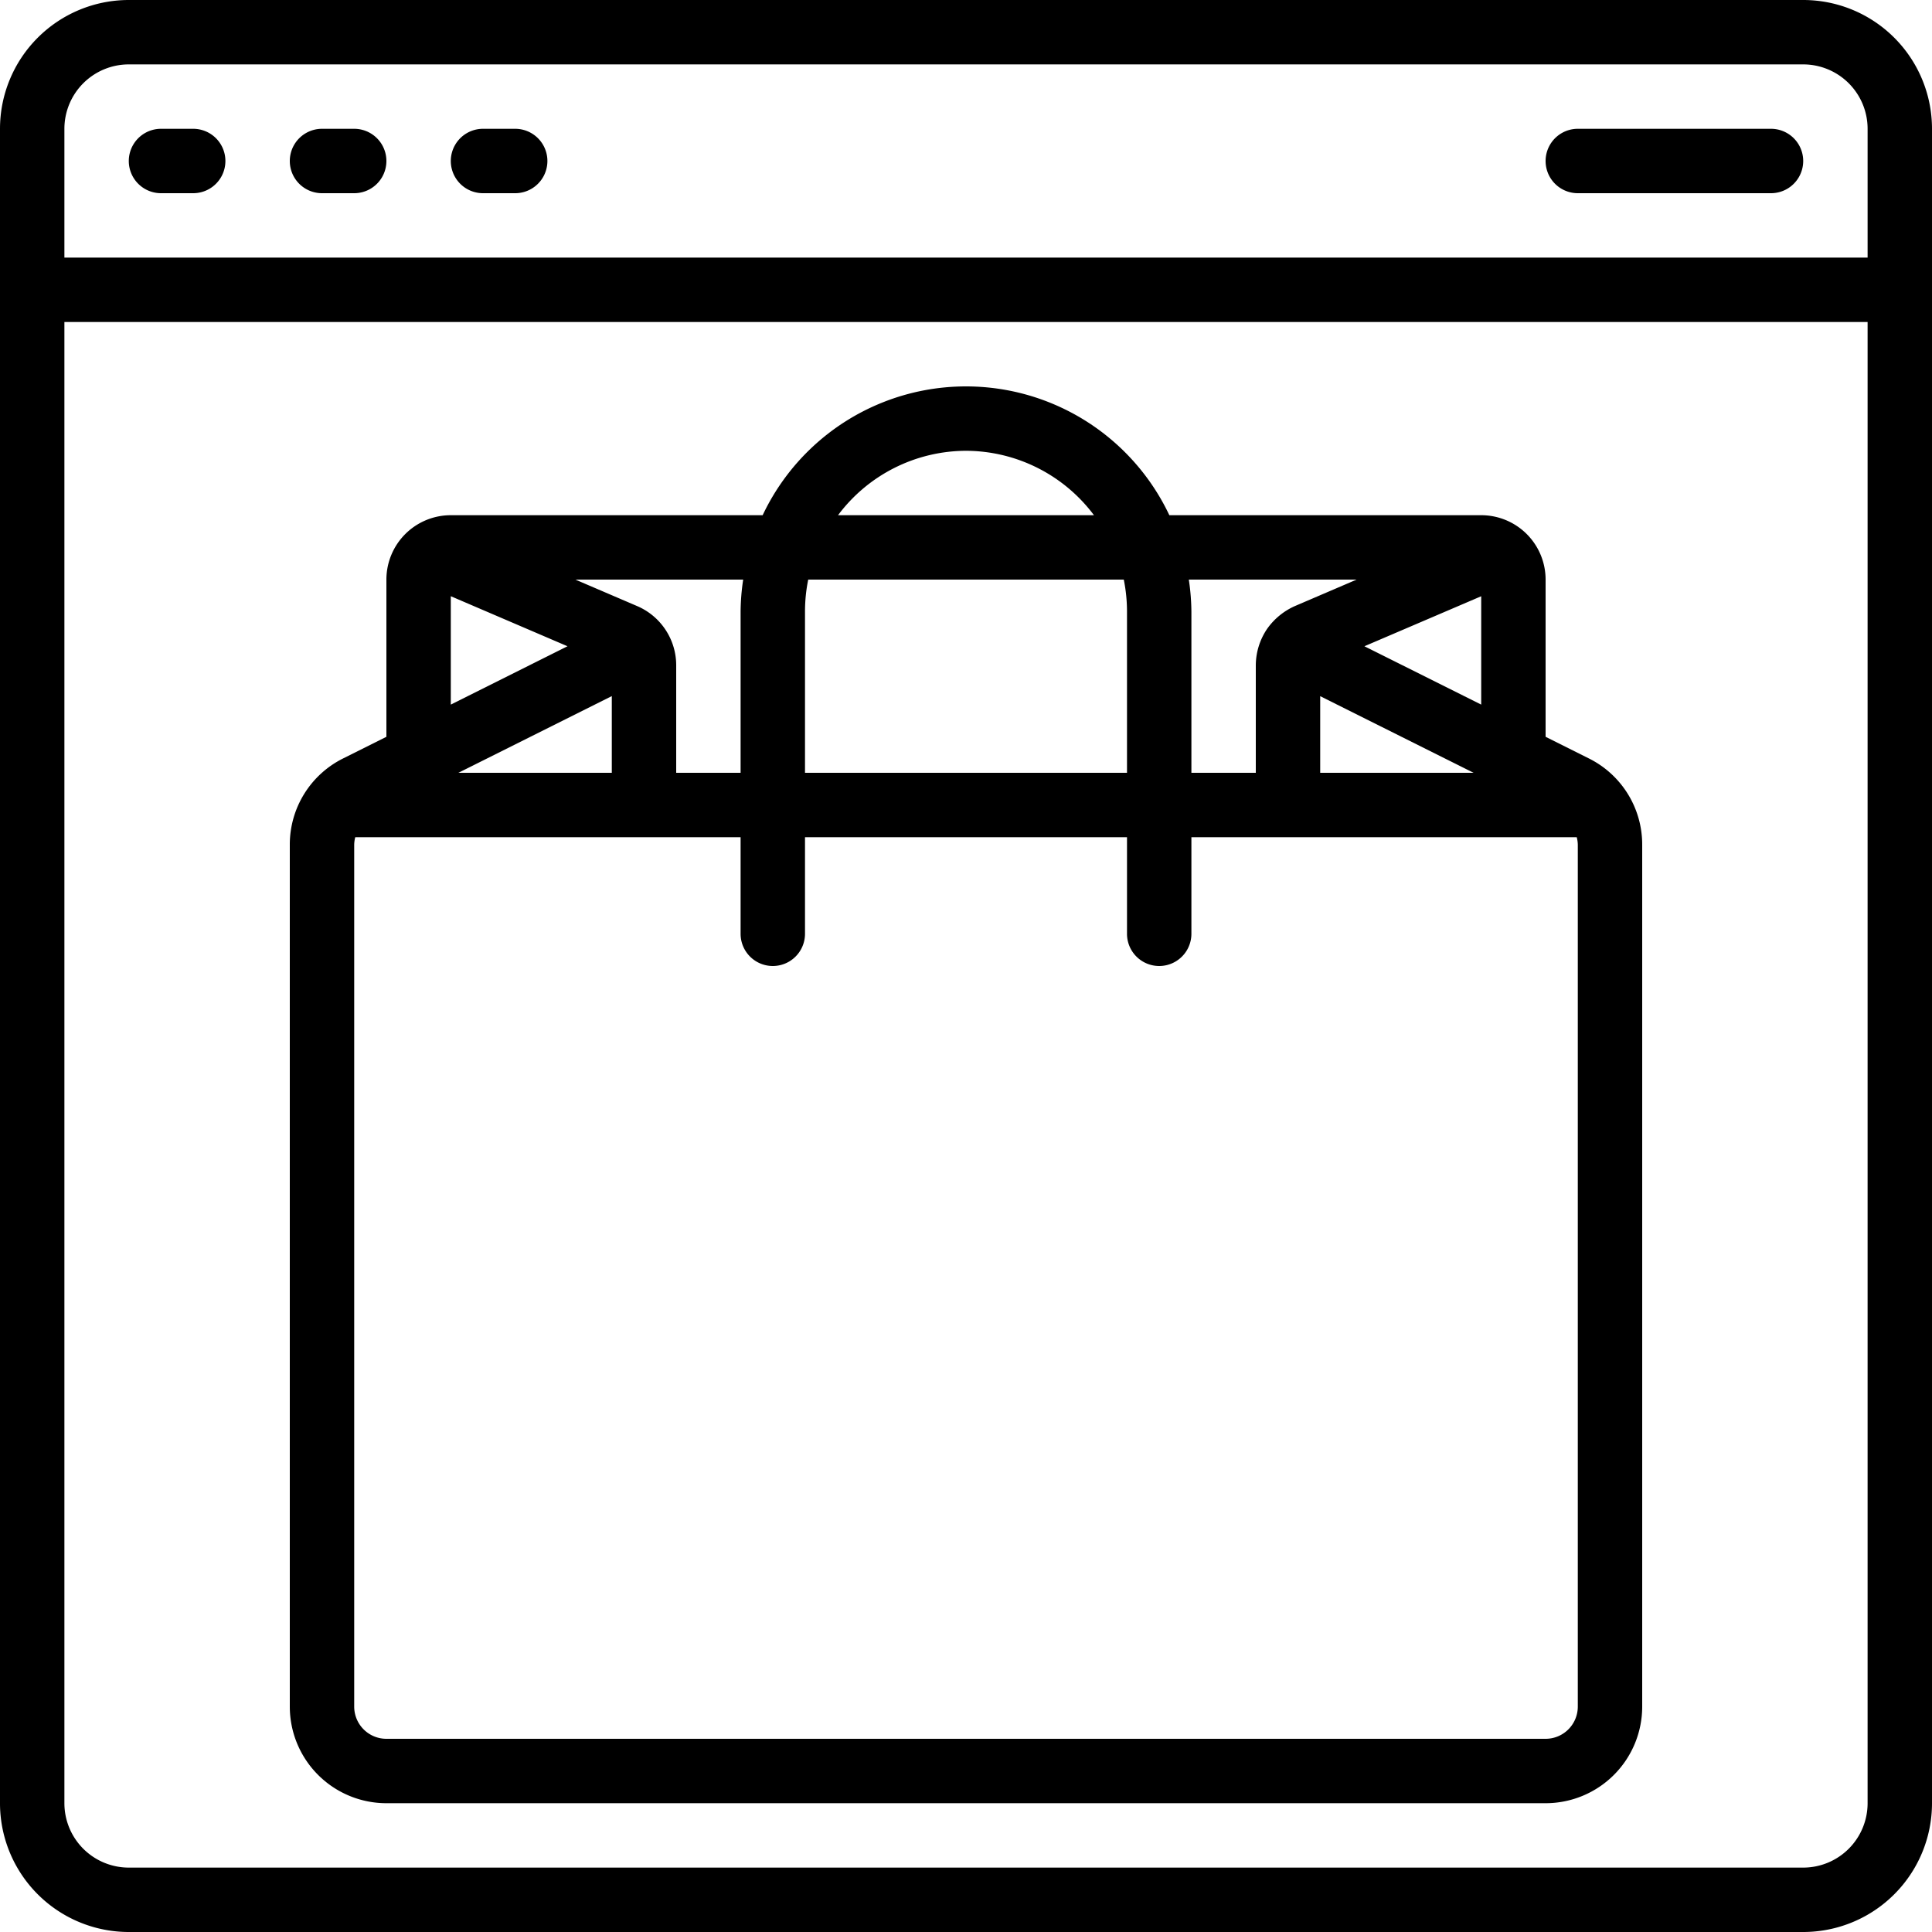
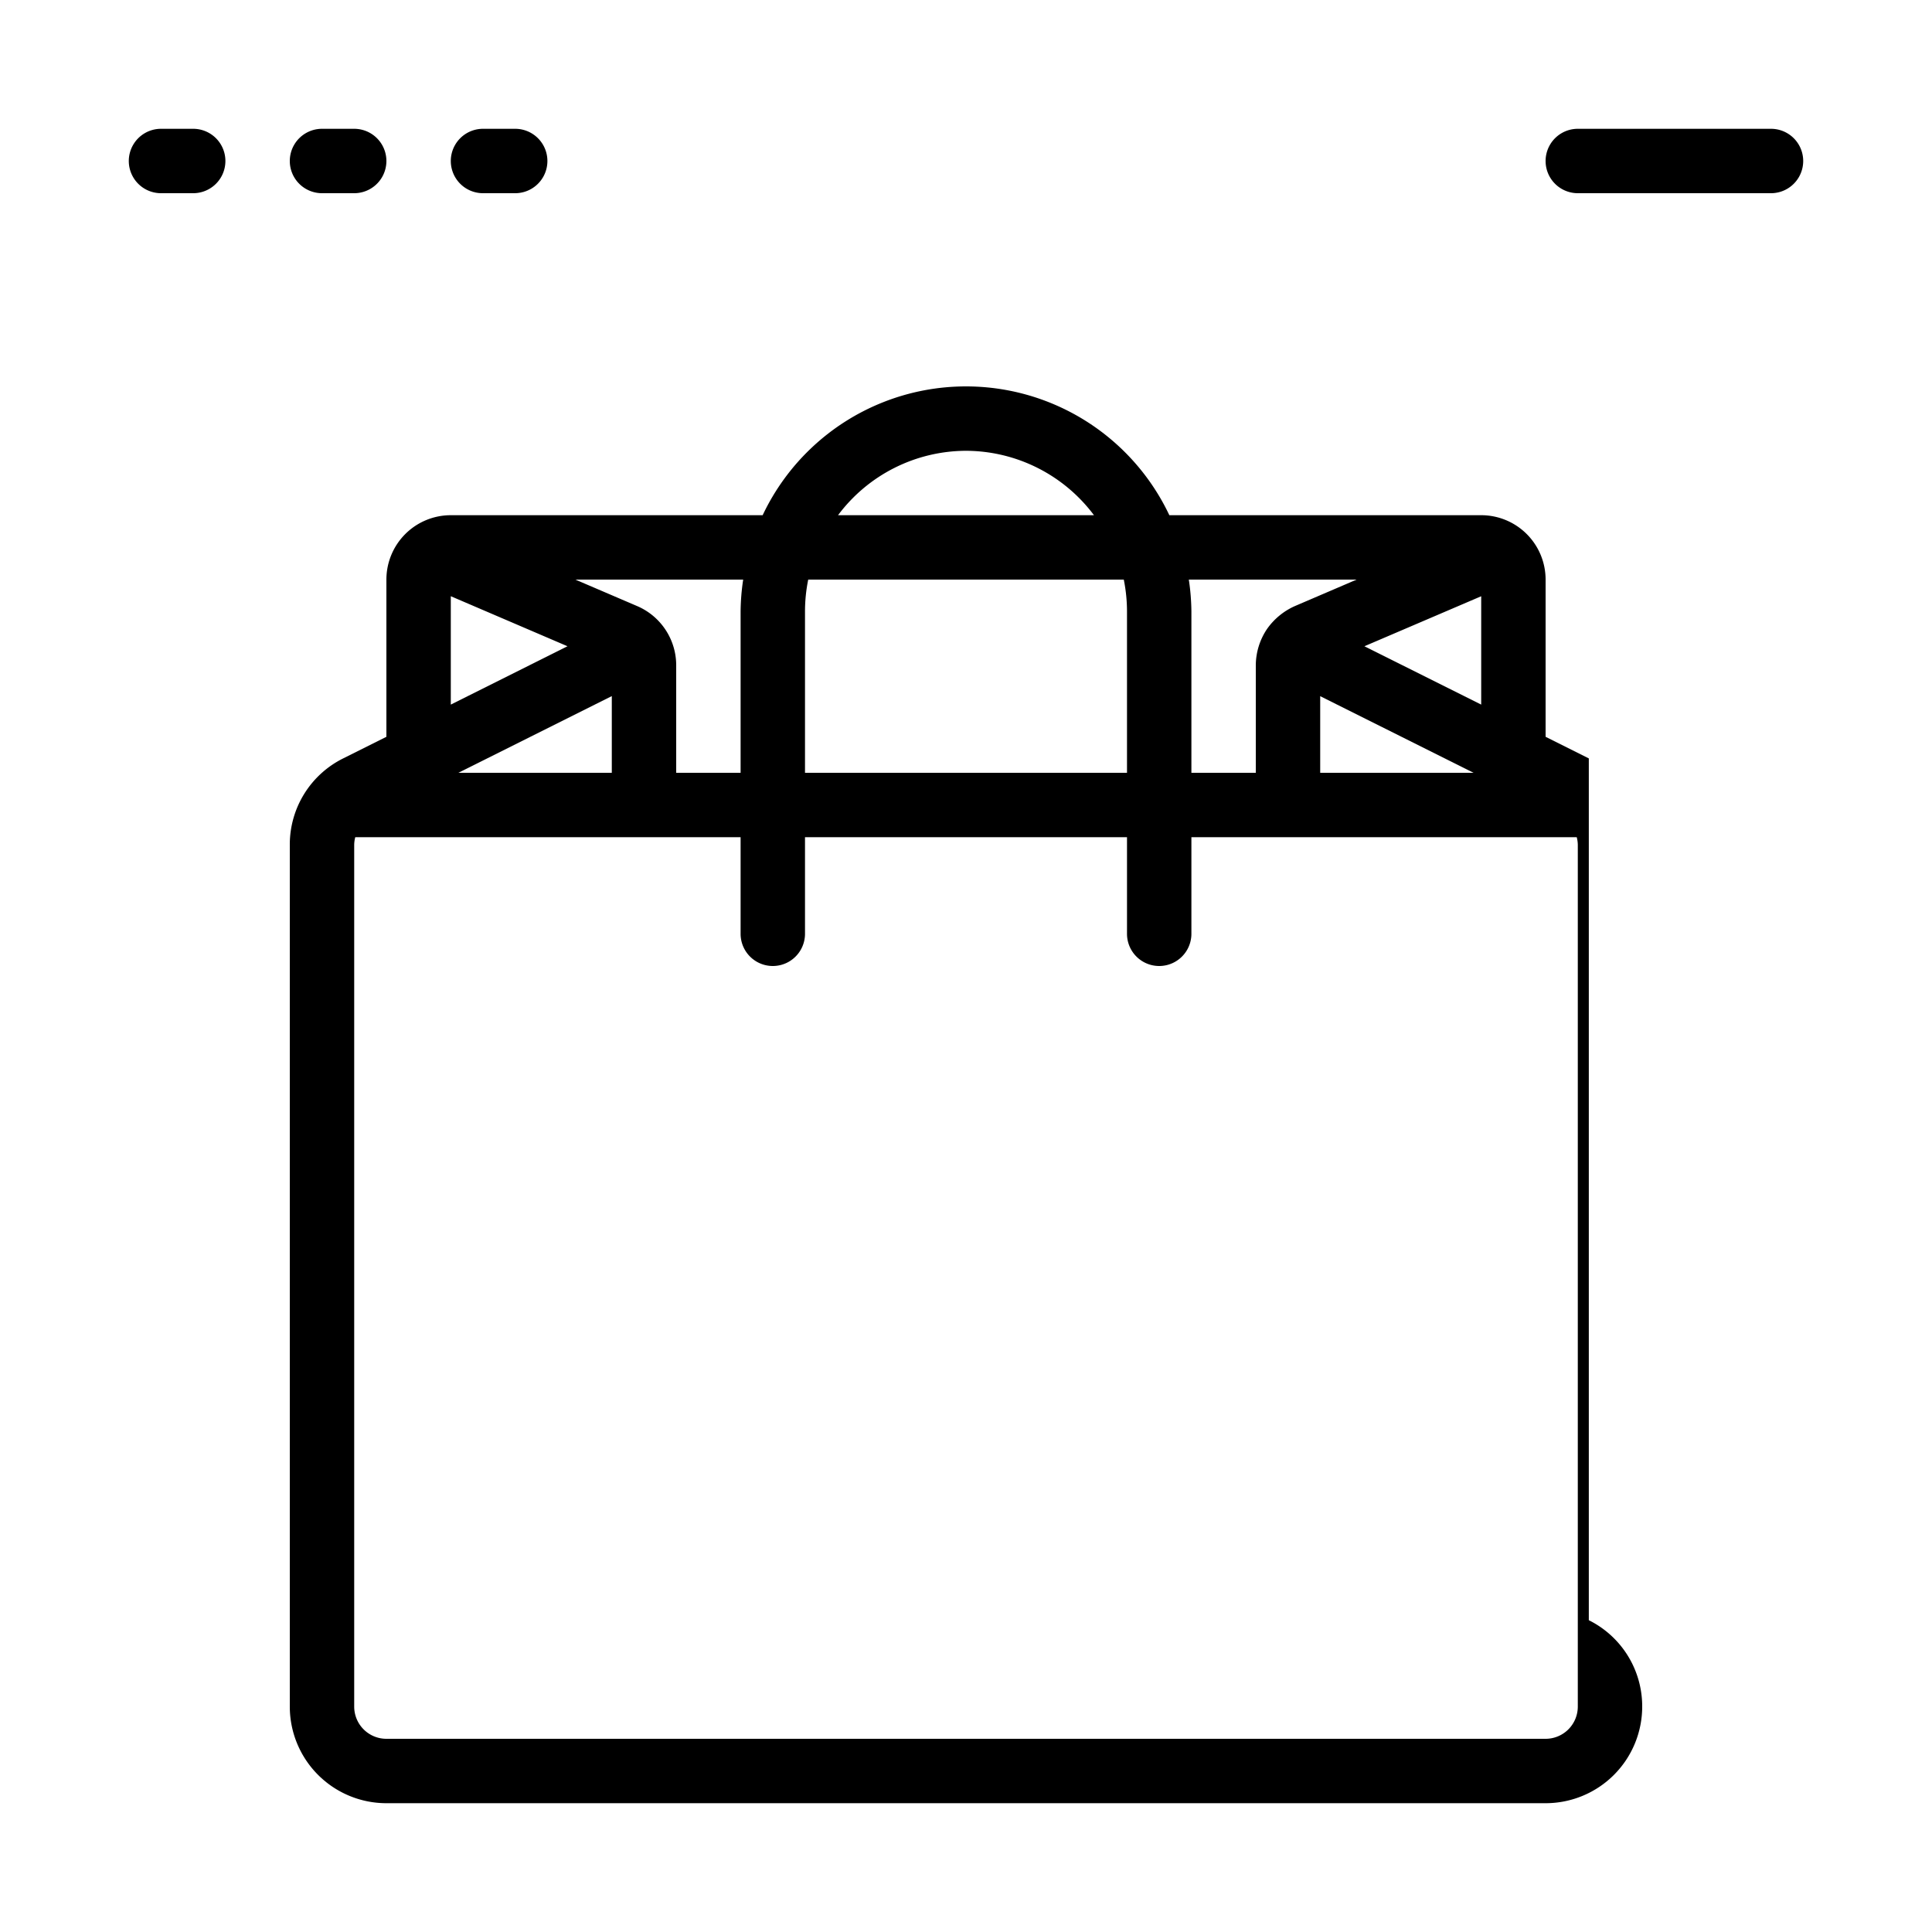
<svg xmlns="http://www.w3.org/2000/svg" viewBox="0 0 60 60">
-   <path d="M56 0H4a4 4 0 0 0-4 4v52a4 4 0 0 0 4 4h52a4 4 0 0 0 4-4V4a4 4 0 0 0-4-4ZM4 2h52a2 2 0 0 1 2 2v4H2V4a2 2 0 0 1 2-2Zm52 56H4a2 2 0 0 1-2-2V10h56v46a2 2 0 0 1-2 2Z" />
-   <path d="M5 6h1a1 1 0 0 0 0-2H5a1 1 0 0 0 0 2zm5 0h1a1 1 0 0 0 0-2h-1a1 1 0 0 0 0 2zm5 0h1a1 1 0 0 0 0-2h-1a1 1 0 0 0 0 2zm34 0h6a1 1 0 0 0 0-2h-6a1 1 0 0 0 0 2zm.342 17.553L48 22.882V18a2 2 0 0 0-2-2h-9.685a6.985 6.985 0 0 0-12.63 0H14a2 2 0 0 0-2 2v4.882l-1.342.671A2.985 2.985 0 0 0 9 26.236V53a3 3 0 0 0 3 3h36a3 3 0 0 0 3-3V26.236a2.985 2.985 0 0 0-1.658-2.683zM41 21.62 45.764 24H41zm1.373-1.55L46 18.517v3.365zM42.131 18l-1.926.826a2.1 2.1 0 0 0-.851.7A2.034 2.034 0 0 0 39 20.66V24h-2v-5a7.026 7.026 0 0 0-.08-1zM25.1 18h9.8a5 5 0 0 1 .1 1v5H25v-5a5 5 0 0 1 .1-1zm4.9-4a4.977 4.977 0 0 1 3.974 2h-7.948A4.977 4.977 0 0 1 30 14zm-7 5v5h-2v-3.34a2 2 0 0 0-1.216-1.839L17.869 18h5.211a7.026 7.026 0 0 0-.08 1zm-4 5h-4.764L19 21.618zm-5-5.484 3.624 1.554L14 21.882zM49 53a1 1 0 0 1-1 1H12a1 1 0 0 1-1-1V26.236a.981.981 0 0 1 .033-.236H23v3a1 1 0 0 0 2 0v-3h10v3a1 1 0 0 0 2 0v-3h11.967a.981.981 0 0 1 .033.236z" />
+   <path d="M5 6h1a1 1 0 0 0 0-2H5a1 1 0 0 0 0 2zm5 0h1a1 1 0 0 0 0-2h-1a1 1 0 0 0 0 2zm5 0h1a1 1 0 0 0 0-2h-1a1 1 0 0 0 0 2zm34 0h6a1 1 0 0 0 0-2h-6a1 1 0 0 0 0 2zm.342 17.553L48 22.882V18a2 2 0 0 0-2-2h-9.685a6.985 6.985 0 0 0-12.63 0H14a2 2 0 0 0-2 2v4.882l-1.342.671A2.985 2.985 0 0 0 9 26.236V53a3 3 0 0 0 3 3h36a3 3 0 0 0 3-3a2.985 2.985 0 0 0-1.658-2.683zM41 21.62 45.764 24H41zm1.373-1.55L46 18.517v3.365zM42.131 18l-1.926.826a2.1 2.1 0 0 0-.851.7A2.034 2.034 0 0 0 39 20.66V24h-2v-5a7.026 7.026 0 0 0-.08-1zM25.1 18h9.8a5 5 0 0 1 .1 1v5H25v-5a5 5 0 0 1 .1-1zm4.9-4a4.977 4.977 0 0 1 3.974 2h-7.948A4.977 4.977 0 0 1 30 14zm-7 5v5h-2v-3.34a2 2 0 0 0-1.216-1.839L17.869 18h5.211a7.026 7.026 0 0 0-.08 1zm-4 5h-4.764L19 21.618zm-5-5.484 3.624 1.554L14 21.882zM49 53a1 1 0 0 1-1 1H12a1 1 0 0 1-1-1V26.236a.981.981 0 0 1 .033-.236H23v3a1 1 0 0 0 2 0v-3h10v3a1 1 0 0 0 2 0v-3h11.967a.981.981 0 0 1 .033.236z" />
</svg>